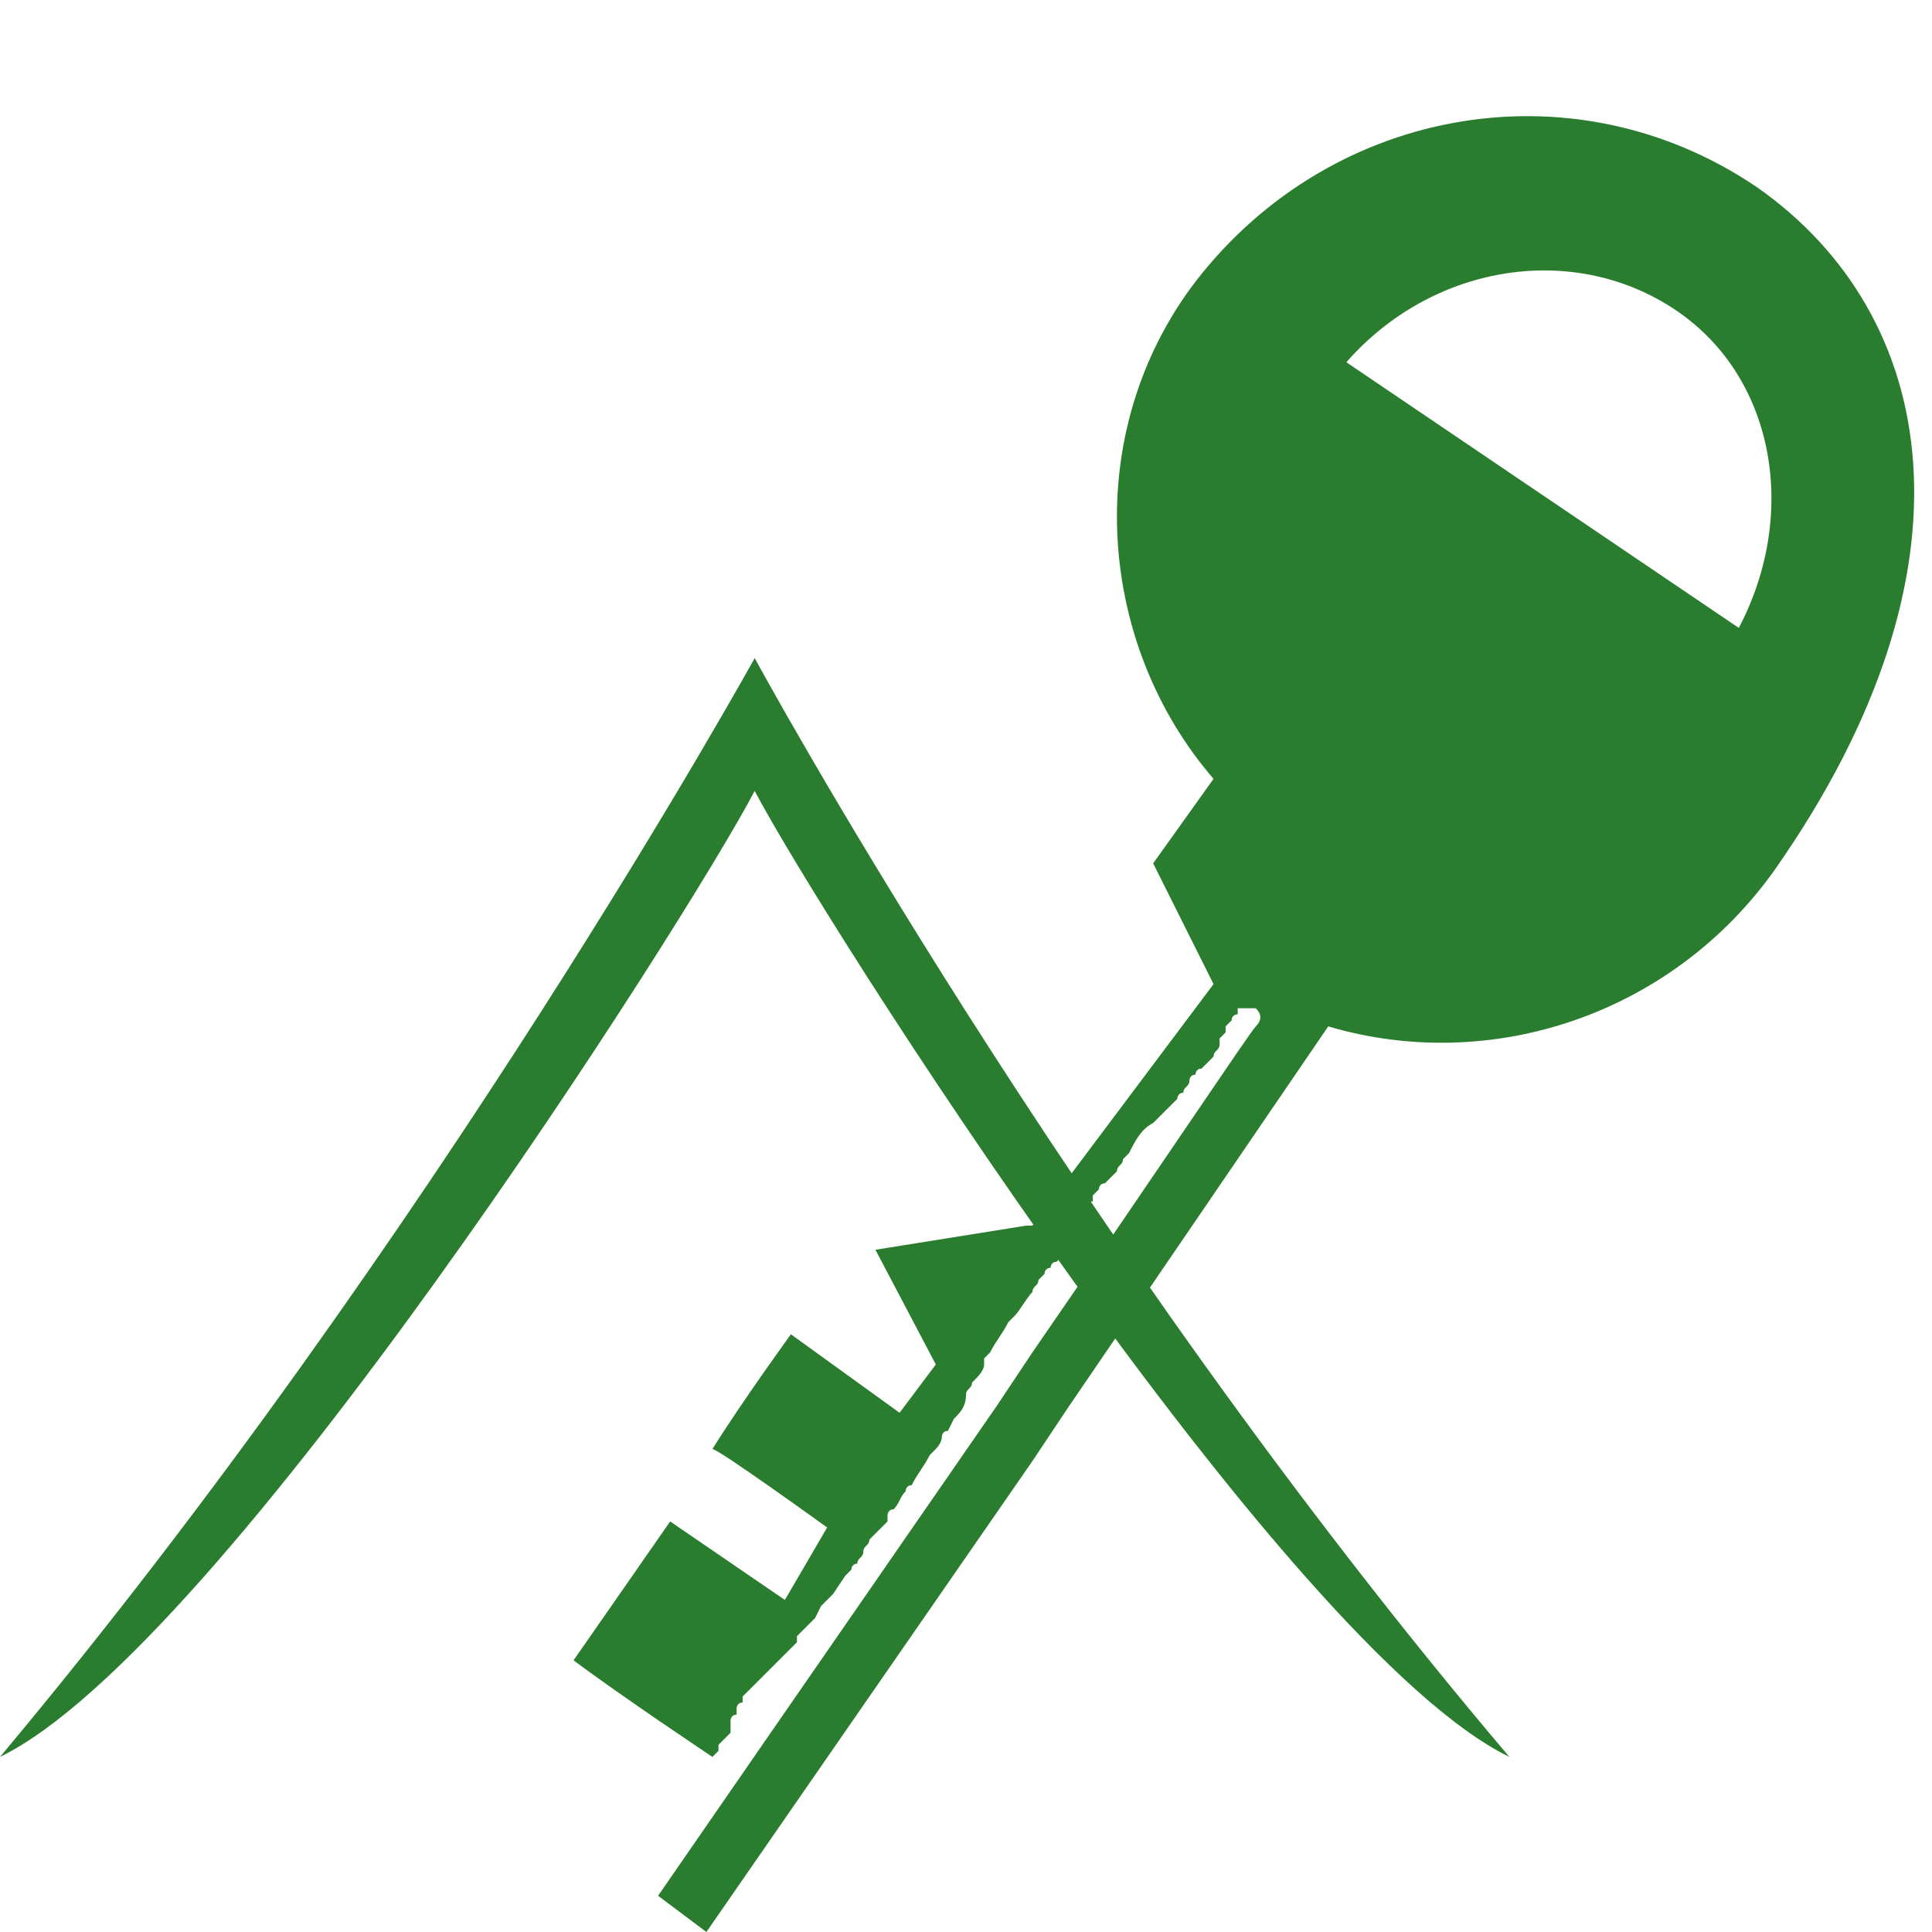
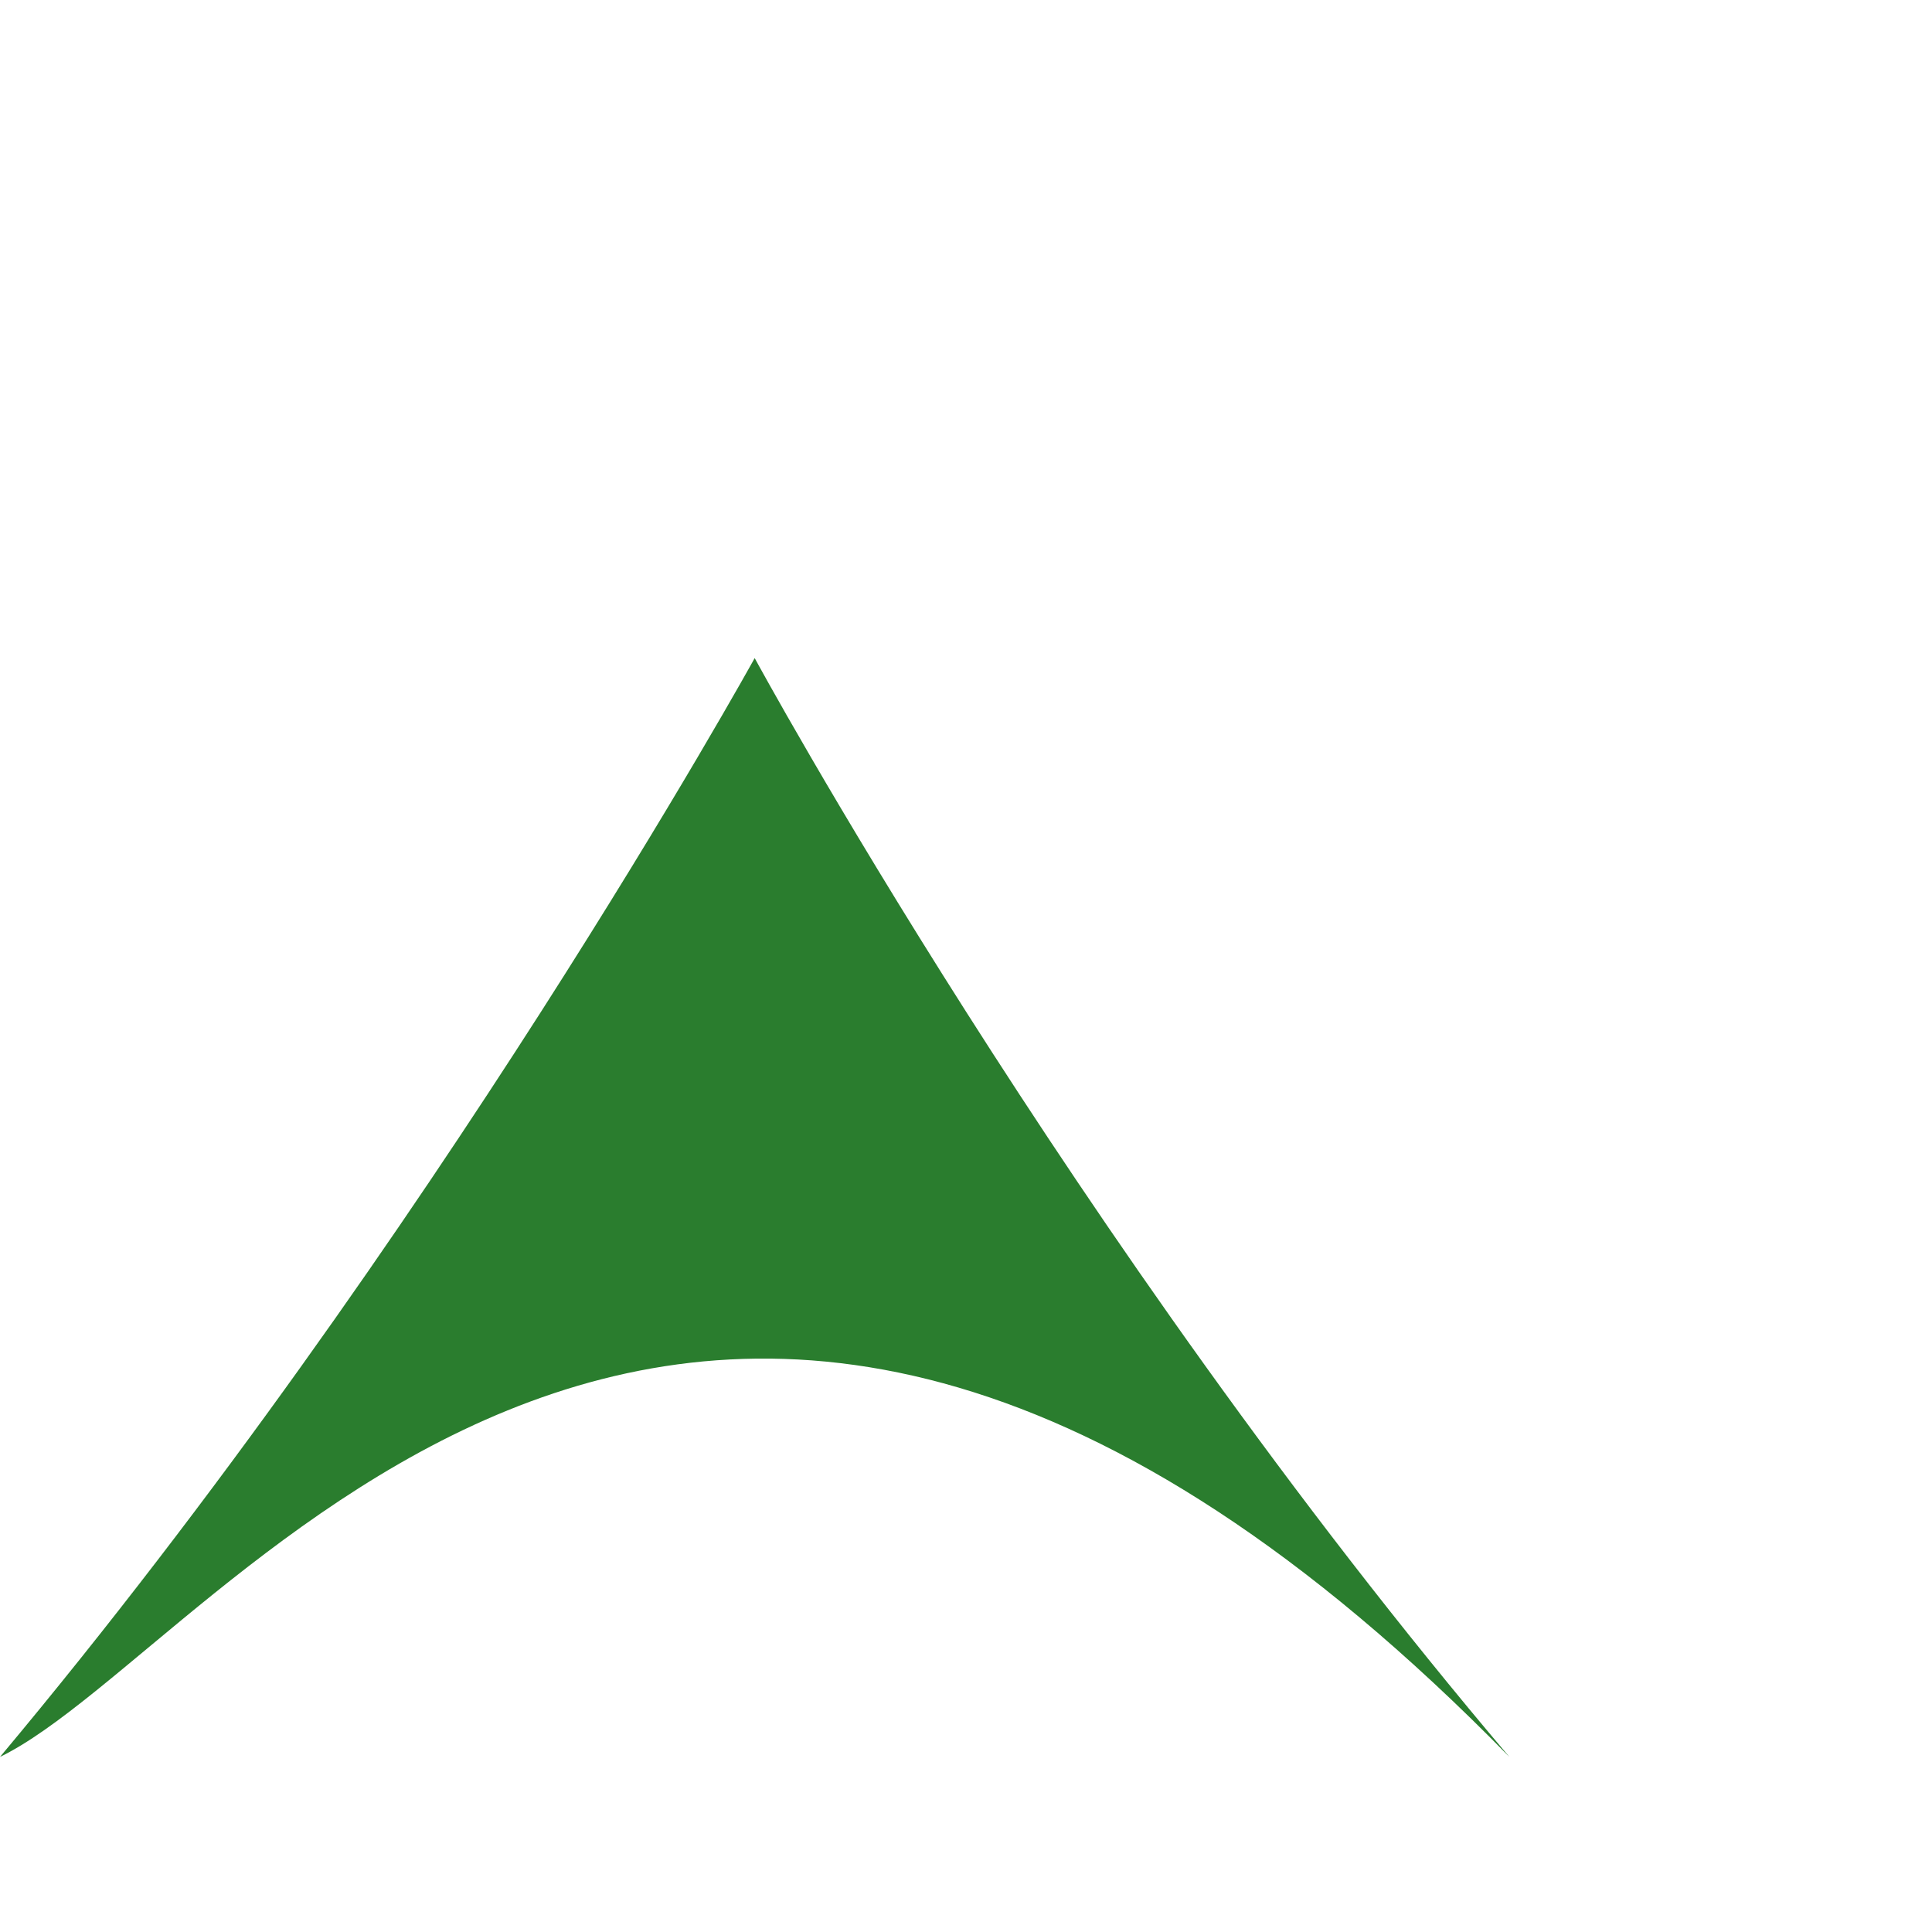
<svg xmlns="http://www.w3.org/2000/svg" version="1.1" id="Layer_1" x="0px" y="0px" width="32px" height="32px" viewBox="0 0 32 32" style="enable-background:new 0 0 32 32;" xml:space="preserve">
  <style type="text/css">
	.st0{fill:#2A7D2E;}
</style>
  <g>
-     <path class="st0" d="M0,29.1c7.2-8.6,12.5-18.2,12.5-18.2c0,0,0,0.1,0,0.2c0-0.1,0-0.1,0-0.2c0,0,5.2,9.6,12.5,18.2   c-3.7-1.8-11.4-13.9-12.5-16C11.4,15.2,3.7,27.3,0,29.1z" />
-     <path class="st0" d="M29.1,3.1C26,1,21.9,1.8,19.7,4.8c-1.8,2.5-1.5,5.9,0.4,8.1l-1,1.4l1,2l-2.4,3.2l-0.6,0.8l-0.1,0l-2.5,0.4   l1,1.9l-0.6,0.8l-1.8-1.3c0,0-0.8,1.1-1.3,1.9c0.1,0,1.9,1.3,1.9,1.3L13,26.5l-1.9-1.3l-1.6,2.3c0.8,0.6,2.3,1.6,2.3,1.6h0   c0,0,0,0,0,0l0,0c0,0,0,0,0,0l0,0l0,0l0,0c0,0,0,0,0,0l0,0l0,0c0,0,0,0,0,0c0,0,0,0,0,0l0.1-0.1c0,0,0,0,0,0l0,0h0l0,0l0-0.1   c0,0,0,0,0,0l0,0v0l0,0c0,0,0,0,0,0l0,0c0,0,0,0,0,0l0,0c0,0,0,0,0,0l0.1-0.1l0,0l0,0l0,0l0,0l0,0c0,0,0,0,0,0v0c0,0,0,0,0,0   c0,0,0,0,0,0l0,0l0.1-0.1l0,0v0l0,0v0l0-0.1c0,0,0,0,0,0l0-0.1l0,0c0,0,0,0,0,0c0,0,0,0,0,0l0,0l0,0c0,0,0,0,0,0l0,0   c0,0,0-0.1,0.1-0.1v0c0,0,0,0,0-0.1c0,0,0,0,0,0v0c0,0,0,0,0,0c0,0,0,0,0,0c0,0,0-0.1,0.1-0.1l0,0l0-0.1v0l0.1-0.1l0,0c0,0,0,0,0,0   l0.1-0.1c0,0,0,0,0,0l0,0l0.1-0.1v0l0.2-0.2c0,0,0,0,0,0l0.2-0.2c0,0,0,0,0,0l0.1-0.1l0,0l0.1-0.1c0,0,0,0,0-0.1c0,0,0,0,0.1-0.1   c0,0,0,0,0,0v0c0,0,0,0,0,0l0,0h0c0,0,0,0,0,0l0.1-0.1l0.1-0.1c0,0,0,0,0,0l0.1-0.2c0,0,0,0,0.1-0.1l0.1-0.1l0.2-0.3l0.1-0.1   c0,0,0-0.1,0.1-0.1c0-0.1,0.1-0.1,0.1-0.2c0-0.1,0.1-0.1,0.1-0.2l0.1-0.1v0l0.1-0.1c0,0,0,0,0.1-0.1v0c0,0,0,0,0-0.1   c0,0,0-0.1,0.1-0.1c0,0,0,0,0,0c0.1-0.1,0.1-0.2,0.2-0.3c0,0,0-0.1,0.1-0.1c0.1-0.2,0.2-0.3,0.3-0.5l0.1-0.1h0c0,0,0.1-0.1,0.1-0.2   c0,0,0-0.1,0.1-0.1l0.1-0.2c0.1-0.1,0.2-0.2,0.2-0.4c0-0.1,0.1-0.1,0.1-0.2c0.1-0.1,0.2-0.2,0.2-0.3l0-0.1l0.1-0.1   c0.1-0.2,0.2-0.3,0.3-0.5c0,0,0,0,0,0c0,0,0,0,0,0c0,0,0,0,0,0v0c0,0,0,0,0,0c0,0,0.1-0.1,0.1-0.1c0.1-0.1,0.2-0.3,0.3-0.4   c0-0.1,0.1-0.1,0.1-0.2c0,0,0.1-0.1,0.1-0.1c0,0,0-0.1,0.1-0.1c0,0,0-0.1,0.1-0.1c0,0,0.1-0.1,0.1-0.2v0c0.1-0.1,0.1-0.2,0.2-0.3   c0,0,0-0.1,0.1-0.1c0-0.1,0.1-0.1,0.1-0.2c0,0,0,0,0-0.1c0,0,0-0.1,0.1-0.1c0,0,0,0,0-0.1l0.1-0.1h0c0,0,0,0,0,0c0,0,0-0.1,0.1-0.1   c0,0,0.1-0.1,0.1-0.1l0.1-0.1c0-0.1,0.1-0.1,0.1-0.2c0,0,0.1-0.1,0.1-0.1c0.1-0.2,0.2-0.4,0.4-0.5c0,0,0,0,0,0c0,0,0.1-0.1,0.1-0.1   c0,0,0.1-0.1,0.1-0.1c0,0,0,0,0,0c0,0,0.1-0.1,0.1-0.1l0,0c0,0,0,0,0.1-0.1c0,0,0-0.1,0.1-0.1c0,0,0,0,0,0c0,0,0,0,0,0c0,0,0,0,0,0   c0,0,0,0,0,0l0,0v0c0,0,0,0,0,0c0,0,0,0,0,0l0,0c0,0,0,0,0,0l0,0c0-0.1,0.1-0.1,0.1-0.2c0,0,0-0.1,0.1-0.1c0,0,0-0.1,0.1-0.1   l0.1-0.1l0,0l0,0c0,0,0,0,0,0c0,0,0.1-0.1,0.1-0.1v0c0,0,0,0,0,0l0,0v0c0-0.1,0.1-0.1,0.1-0.2c0,0,0,0,0-0.1c0,0,0,0,0,0v0   c0,0,0,0,0,0v0c0,0,0.1-0.1,0.1-0.1c0,0,0,0,0,0c0,0,0,0,0,0v0c0,0,0,0,0-0.1l0,0c0,0,0,0,0.1-0.1v0c0,0,0,0,0,0c0,0,0,0,0,0   c0,0,0,0,0,0c0,0,0,0,0,0c0-0.1,0.1-0.1,0.1-0.1l0,0c0,0,0,0,0,0l0,0l0,0c0,0,0-0.1,0-0.1v0c0,0,0.1,0,0.2,0c0,0,0,0,0.1,0   c0,0,0,0,0,0c0,0,0,0,0,0c0.1,0.1,0.1,0.2,0,0.3c-0.1,0.1-1.7,2.5-3.7,5.4c-0.2,0.3-0.4,0.6-0.6,0.9c-2.7,3.9-5.6,8.1-5.6,8.1   l0.8,0.6l5.4-7.8v0l0.6-0.9l4.3-6.3c2.7,0.8,5.7-0.2,7.4-2.6C32.9,9.4,32.1,5.2,29.1,3.1z M28.8,10.4L22.3,6c1.4-1.6,3.7-2,5.4-0.9   C29.4,6.2,29.8,8.5,28.8,10.4z" />
+     <path class="st0" d="M0,29.1c7.2-8.6,12.5-18.2,12.5-18.2c0,0,0,0.1,0,0.2c0-0.1,0-0.1,0-0.2c0,0,5.2,9.6,12.5,18.2   C11.4,15.2,3.7,27.3,0,29.1z" />
  </g>
</svg>